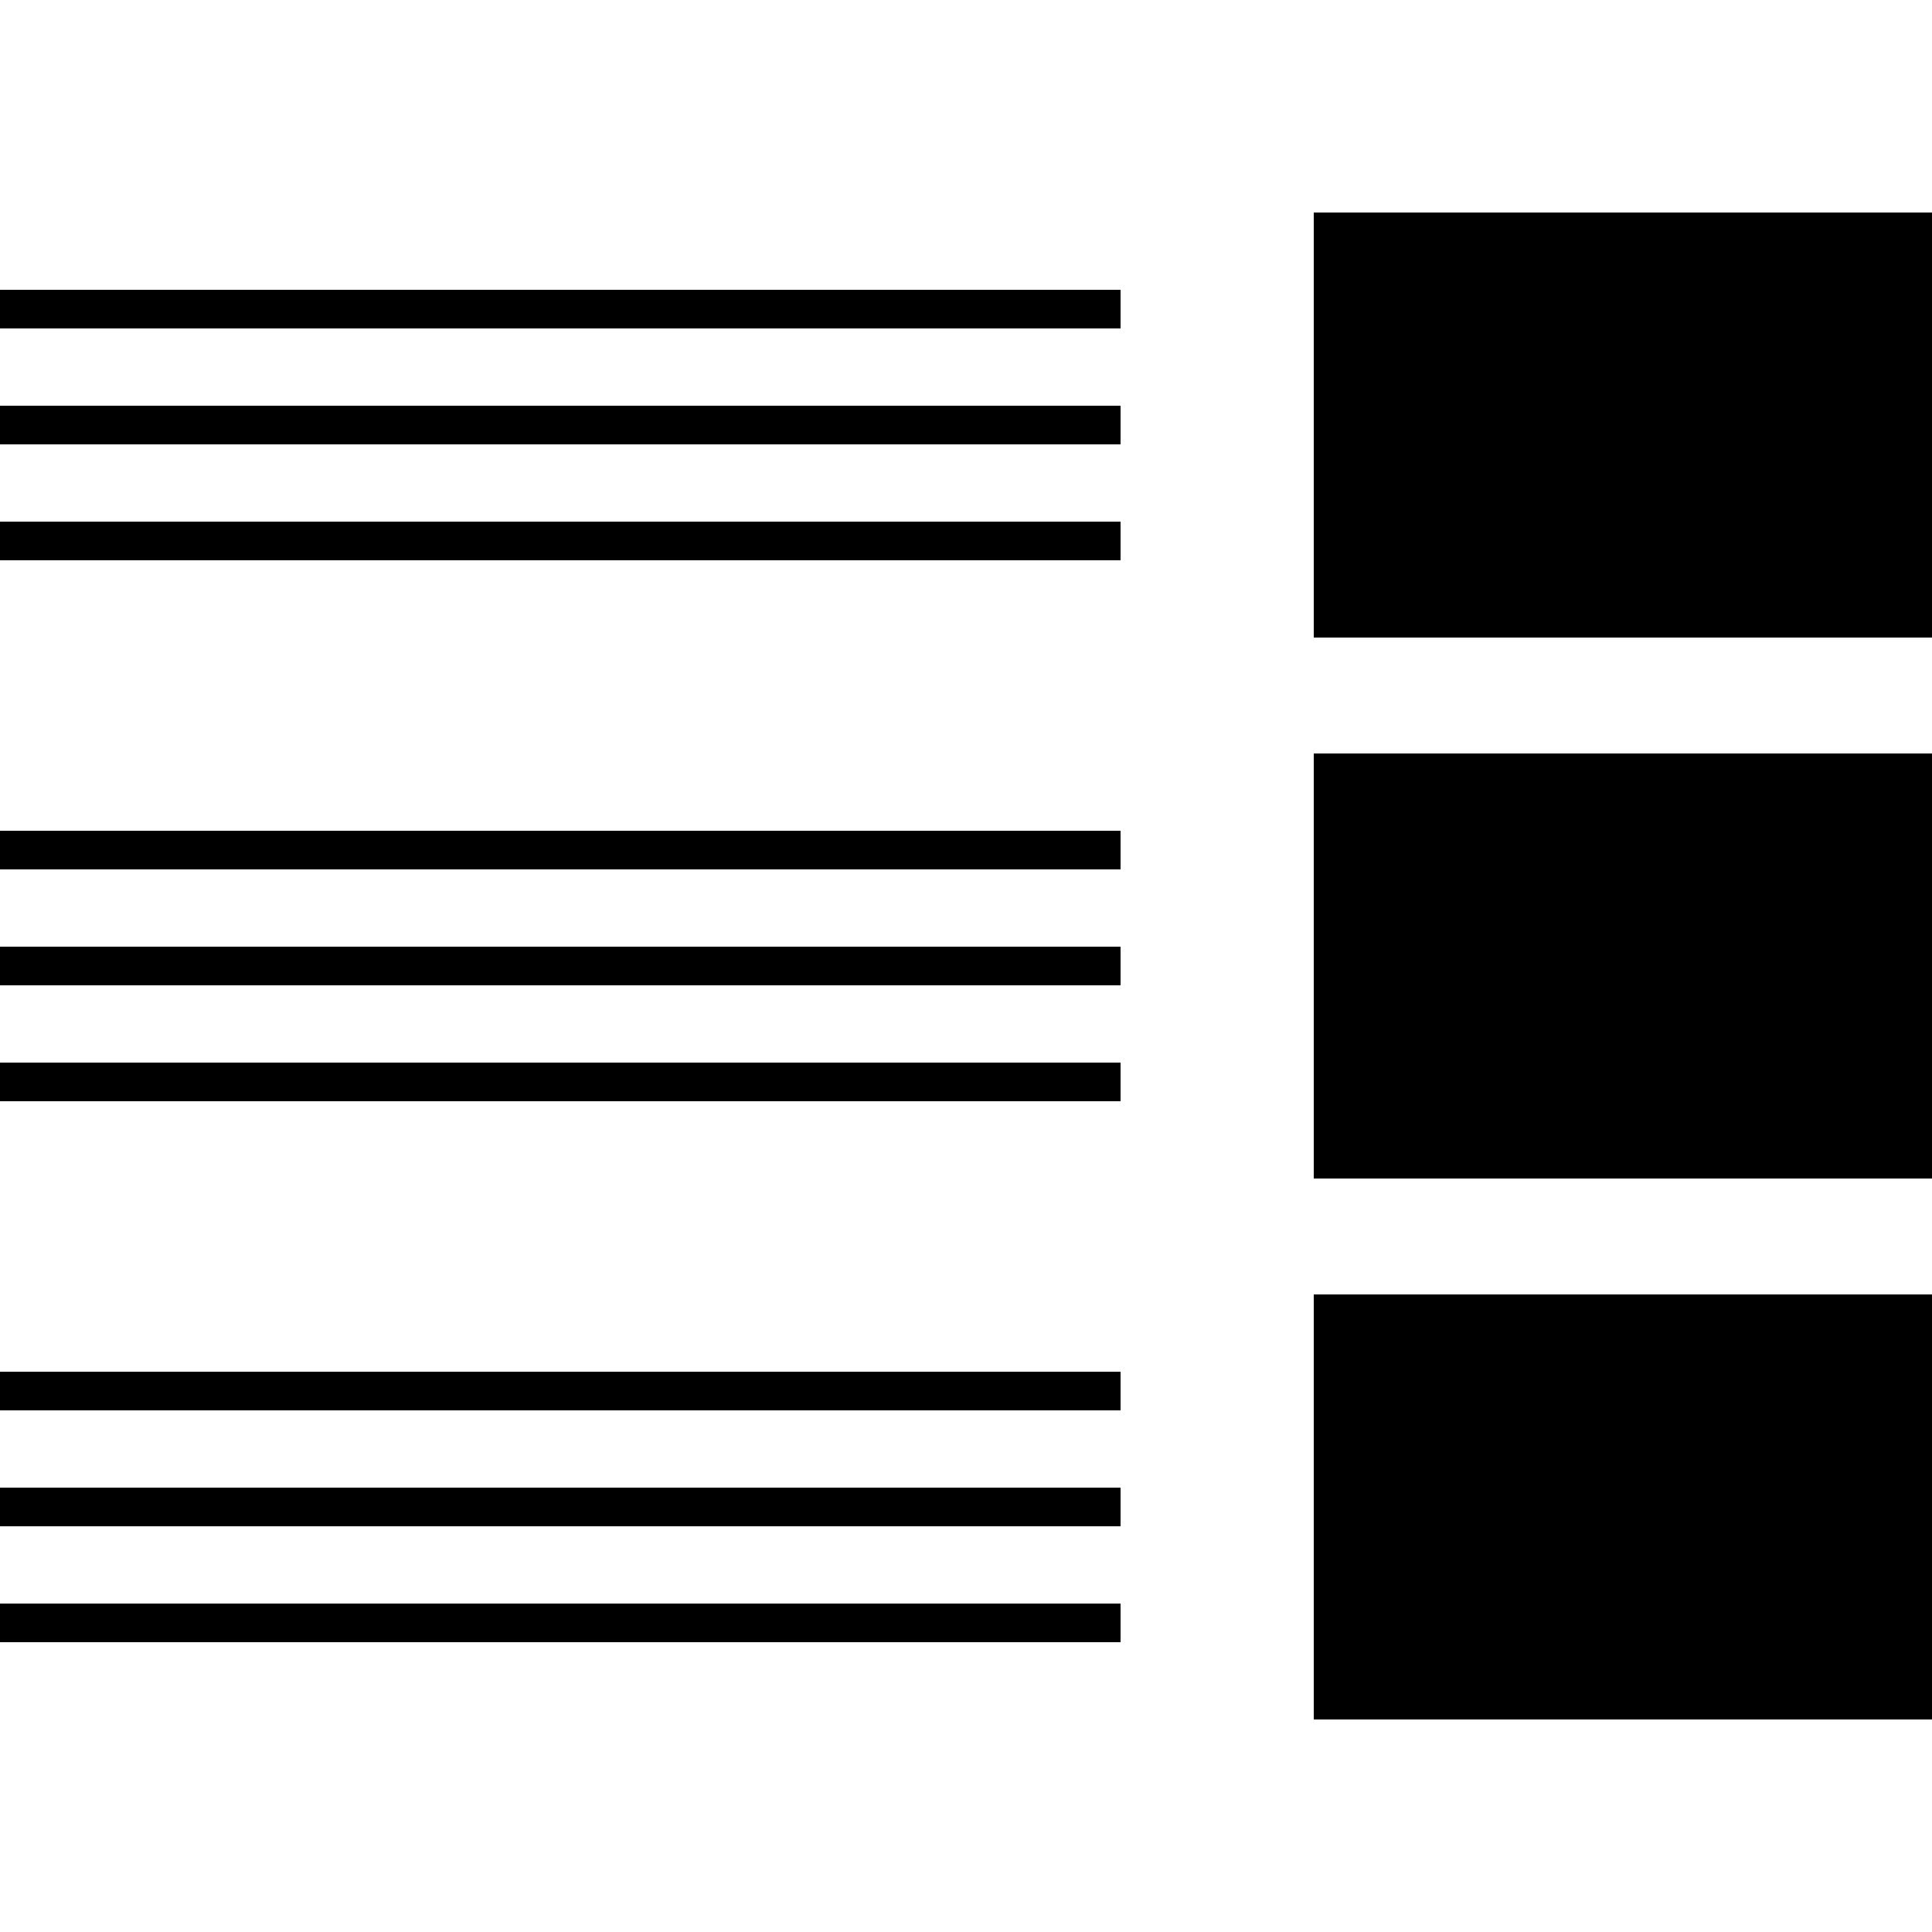
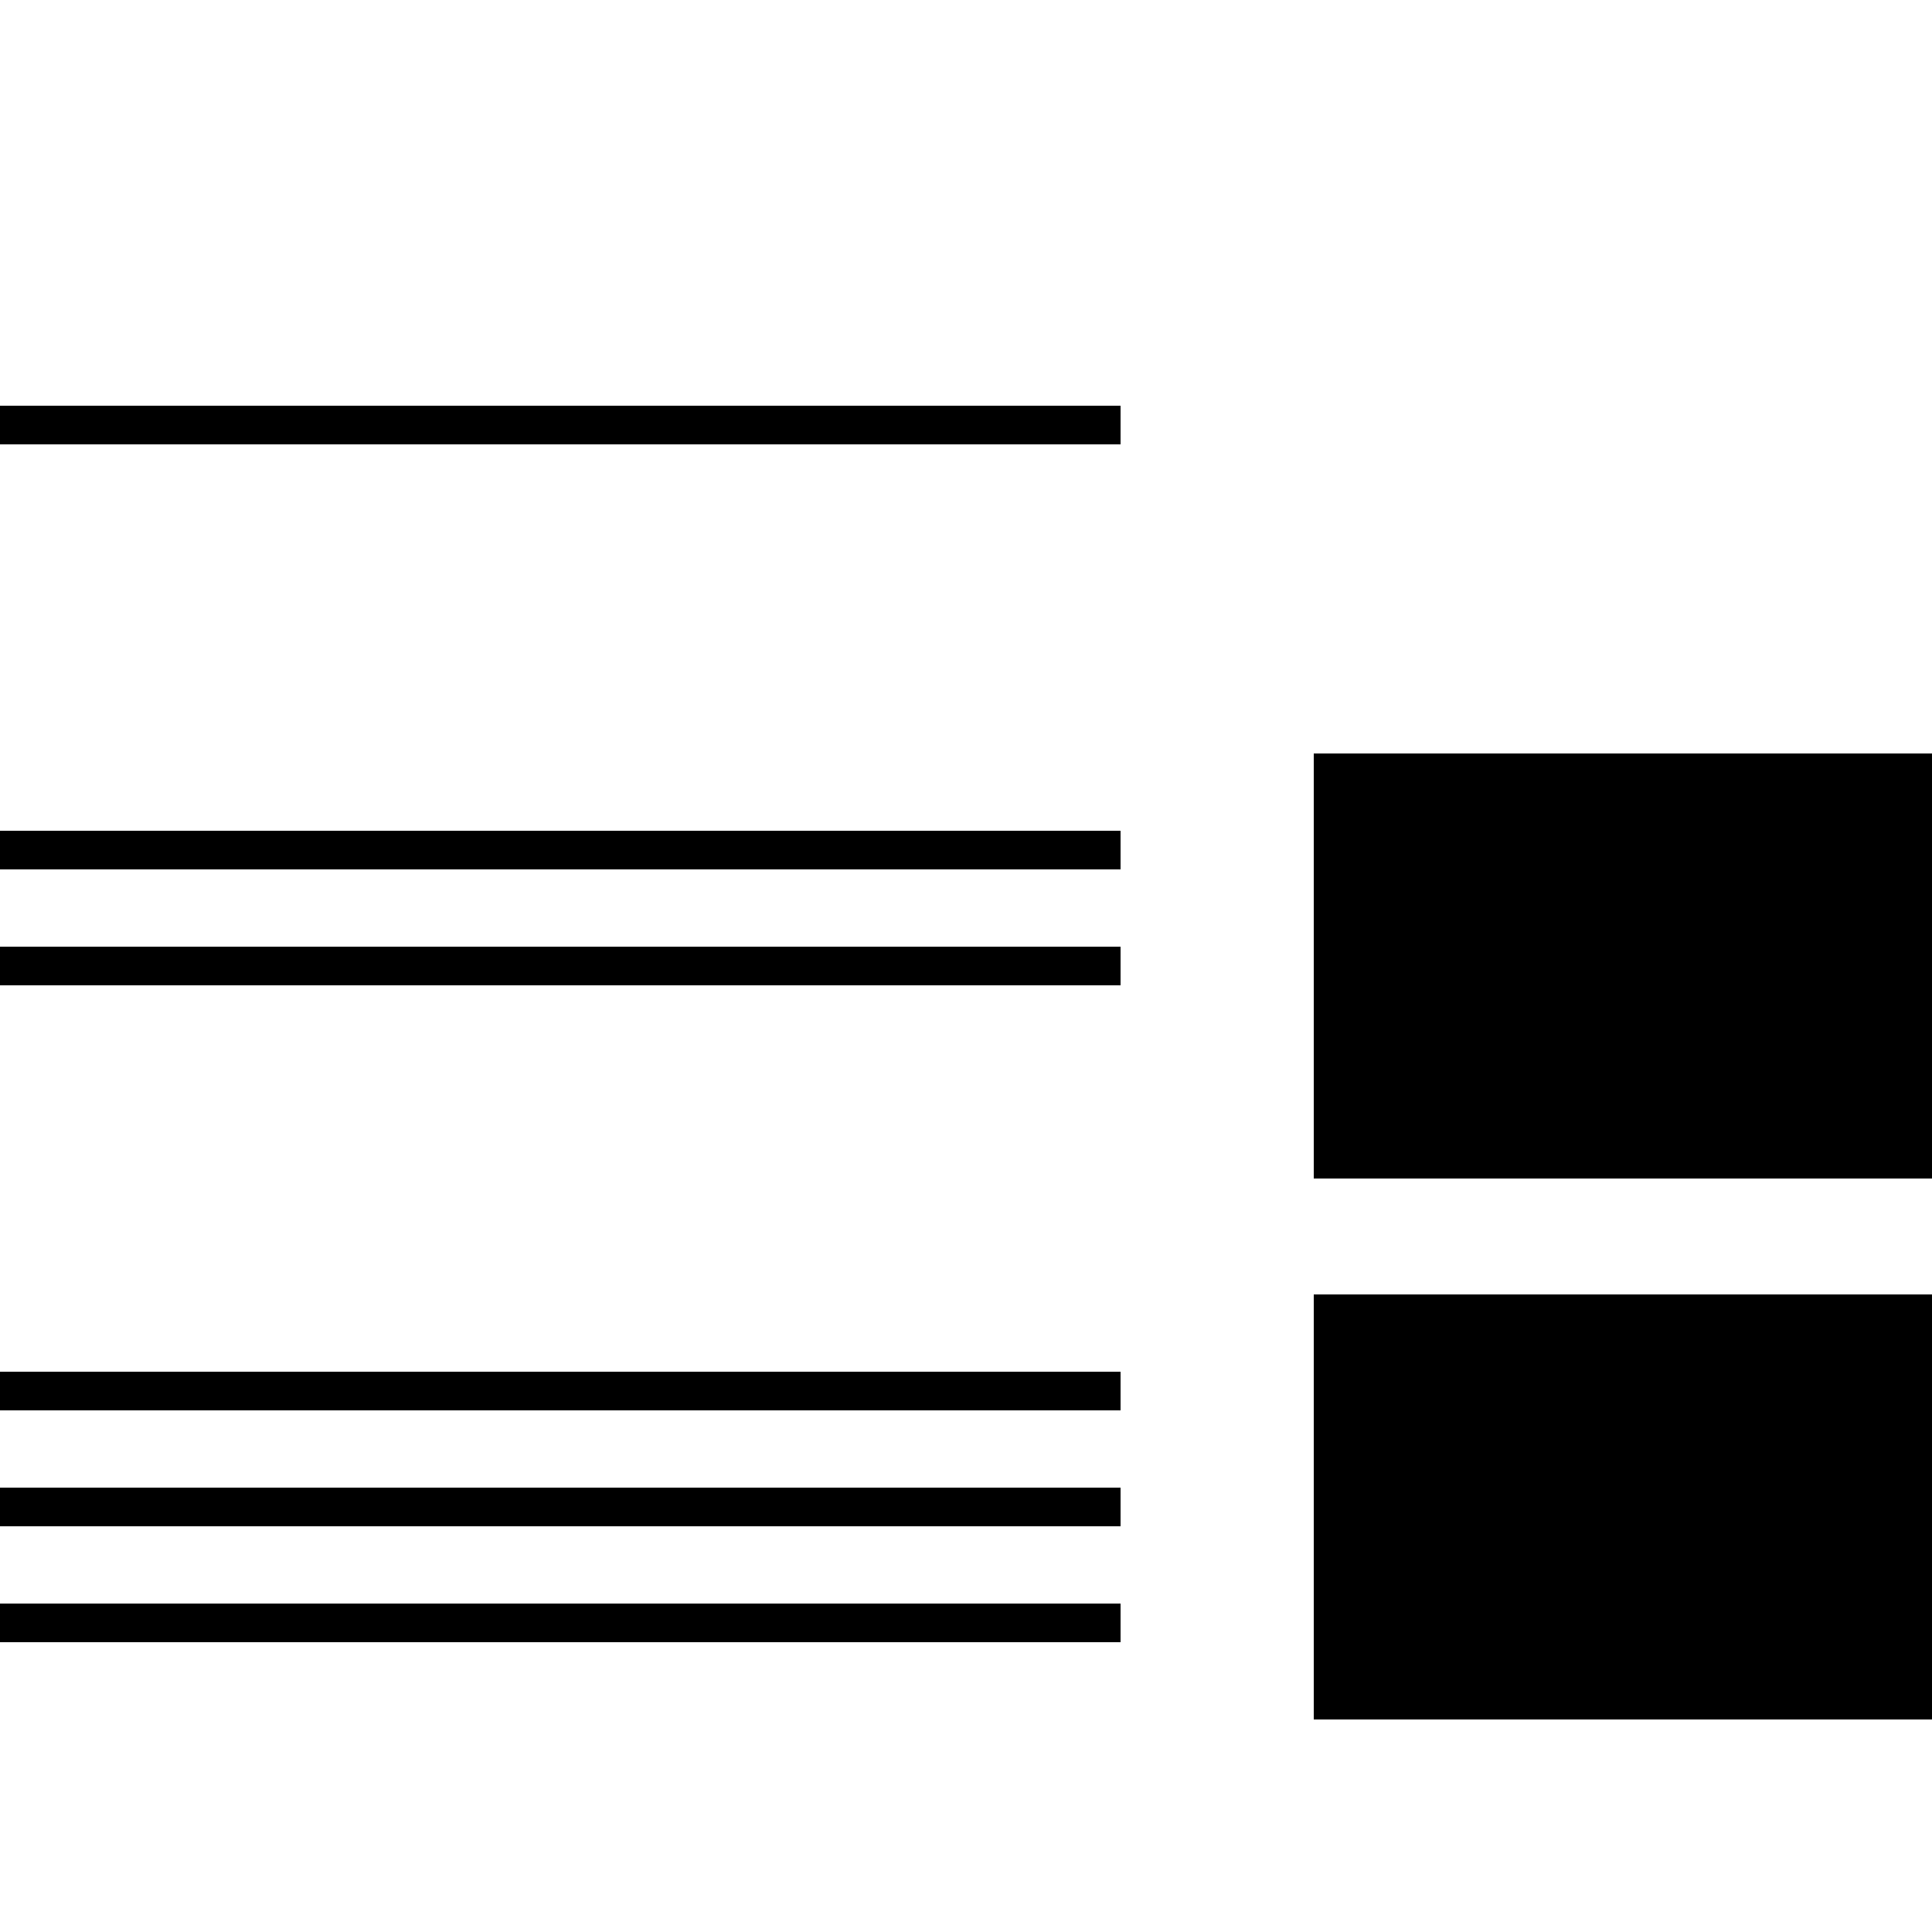
<svg xmlns="http://www.w3.org/2000/svg" fill="#000000" version="1.1" id="Capa_1" viewBox="0 0 490 490" xml:space="preserve">
  <g>
-     <rect y="73.5" width="284.2" height="9.8" />
    <rect y="102.9" width="284.2" height="9.8" />
-     <rect y="132.3" width="284.2" height="9.8" />
-     <rect x="333.2" y="53.9" width="156.8" height="107.8" />
    <rect y="210.7" width="284.2" height="9.8" />
    <rect y="240.1" width="284.2" height="9.8" />
-     <rect y="269.5" width="284.2" height="9.8" />
    <rect x="333.2" y="191.1" width="156.8" height="107.8" />
    <rect y="347.9" width="284.2" height="9.8" />
    <rect y="377.3" width="284.2" height="9.8" />
    <rect y="406.7" width="284.2" height="9.8" />
    <rect x="333.2" y="328.3" width="156.8" height="107.8" />
  </g>
</svg>